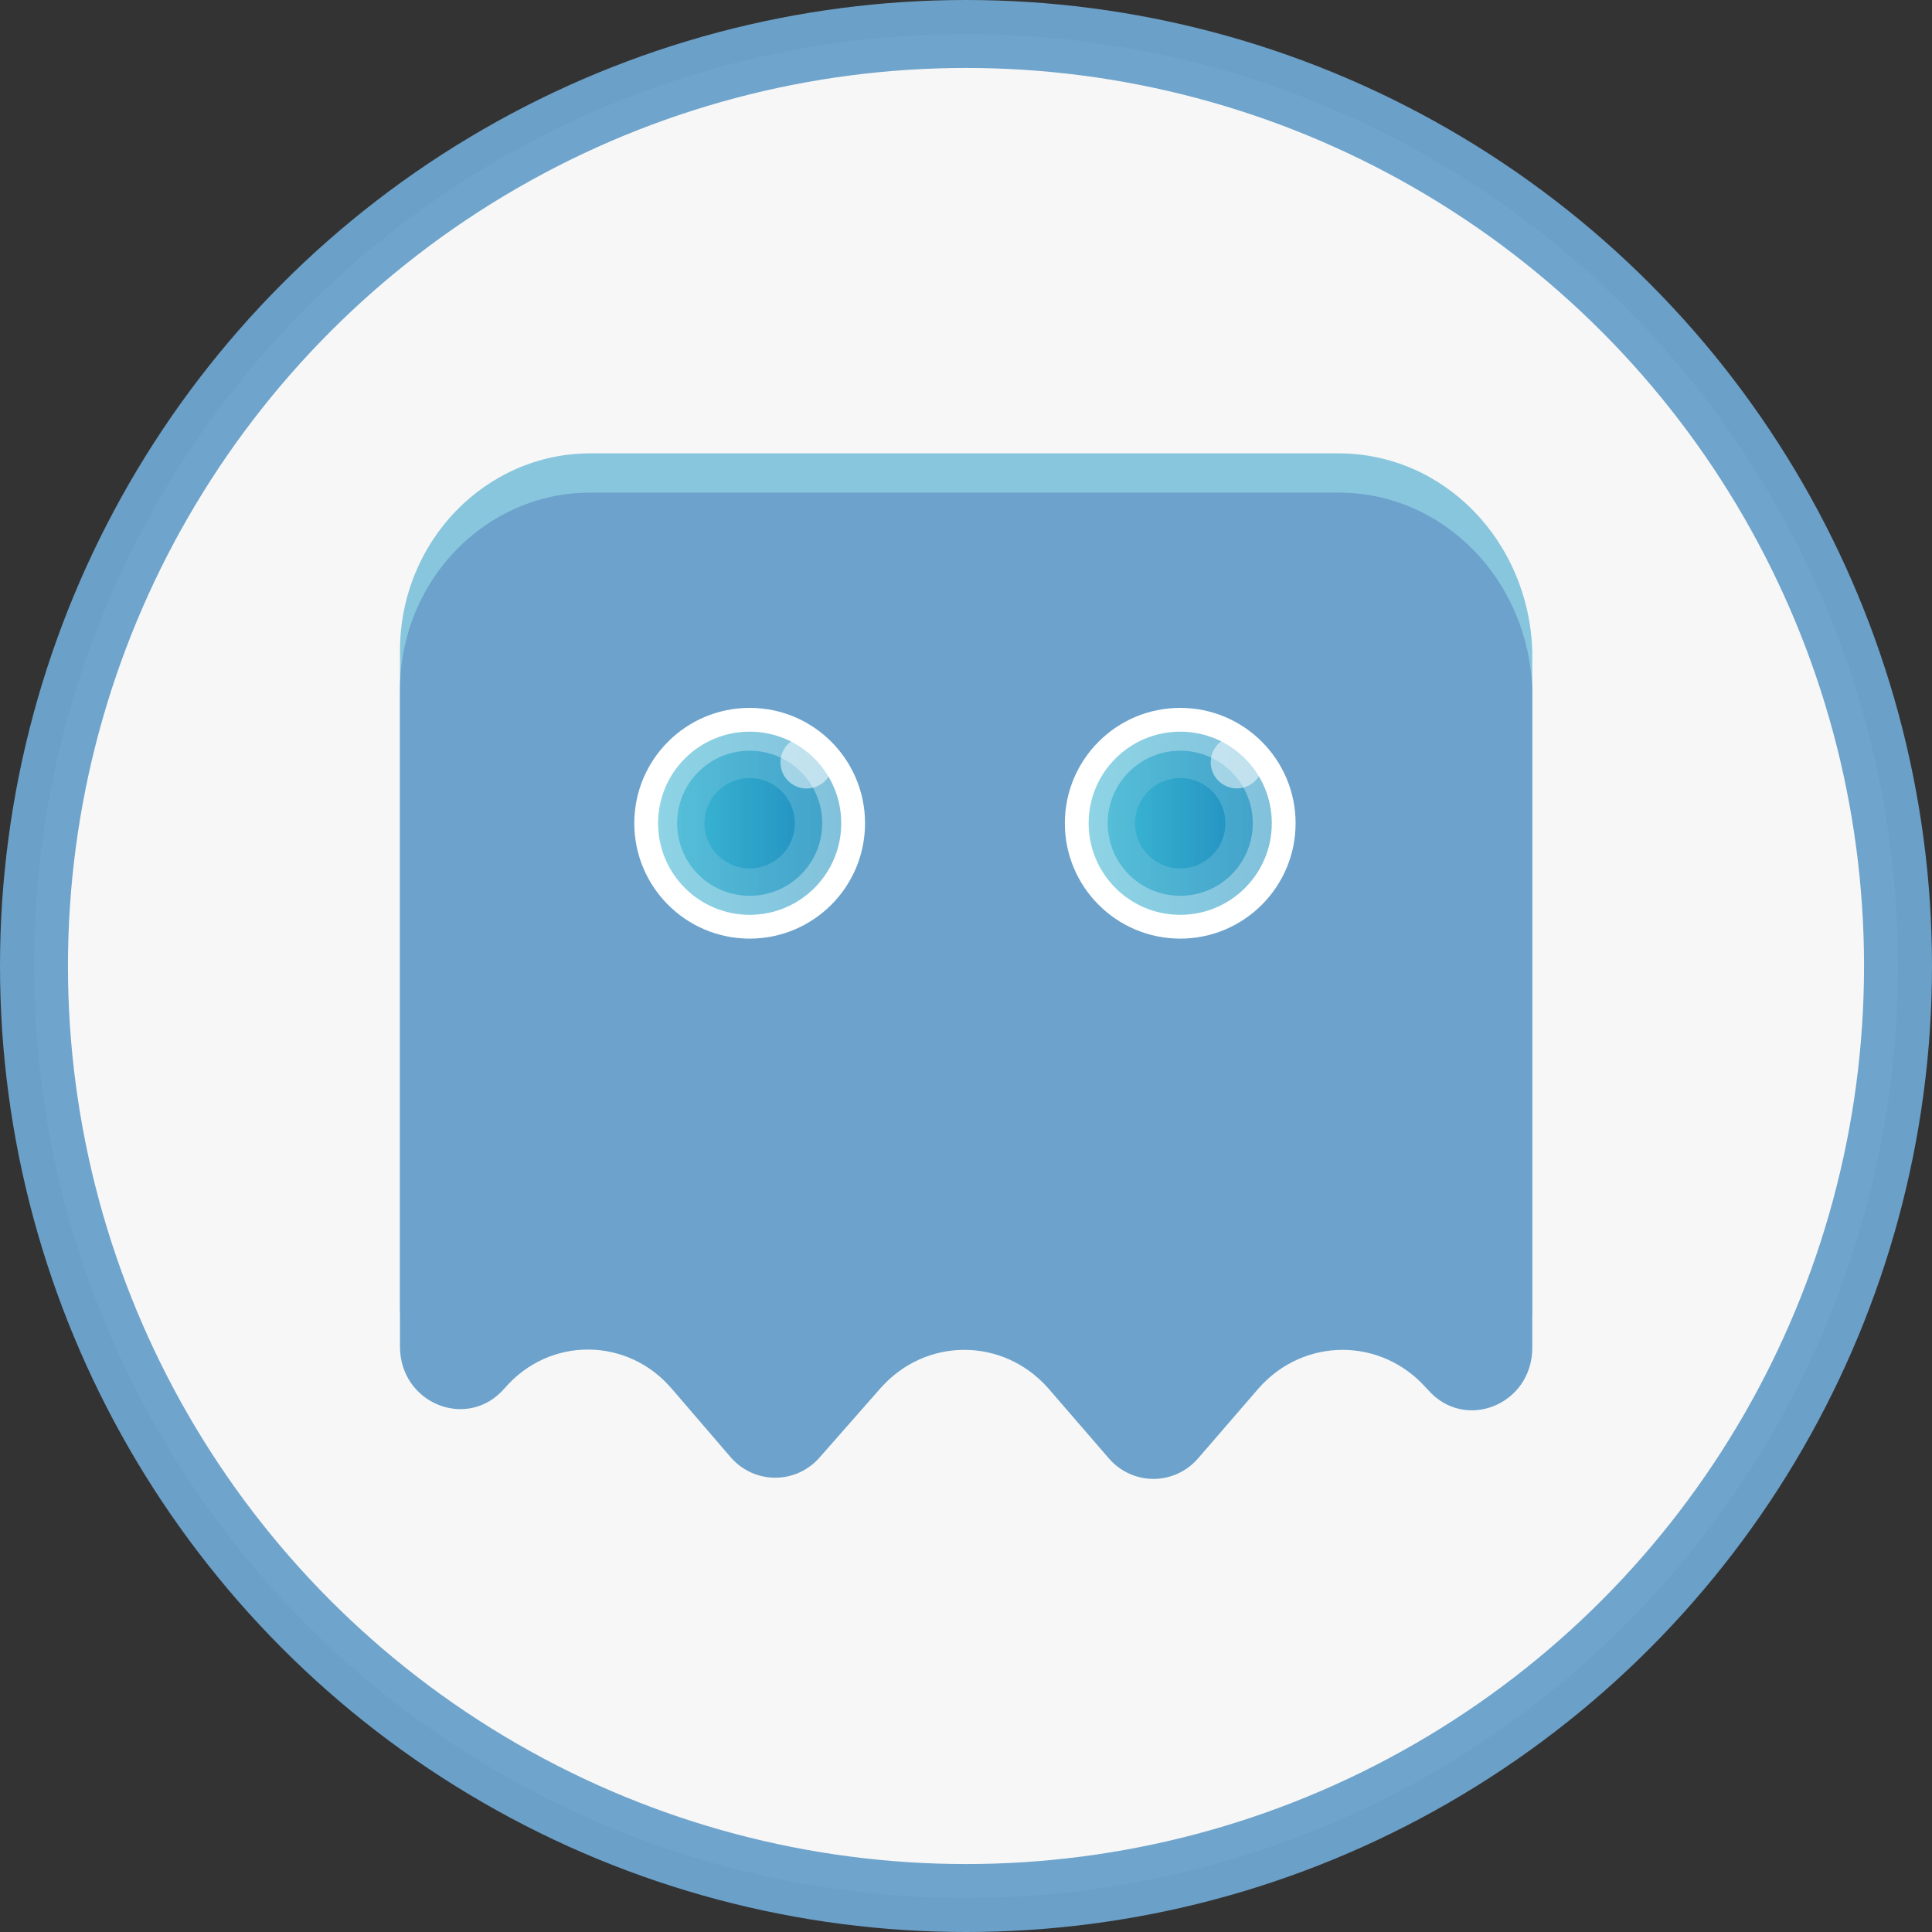
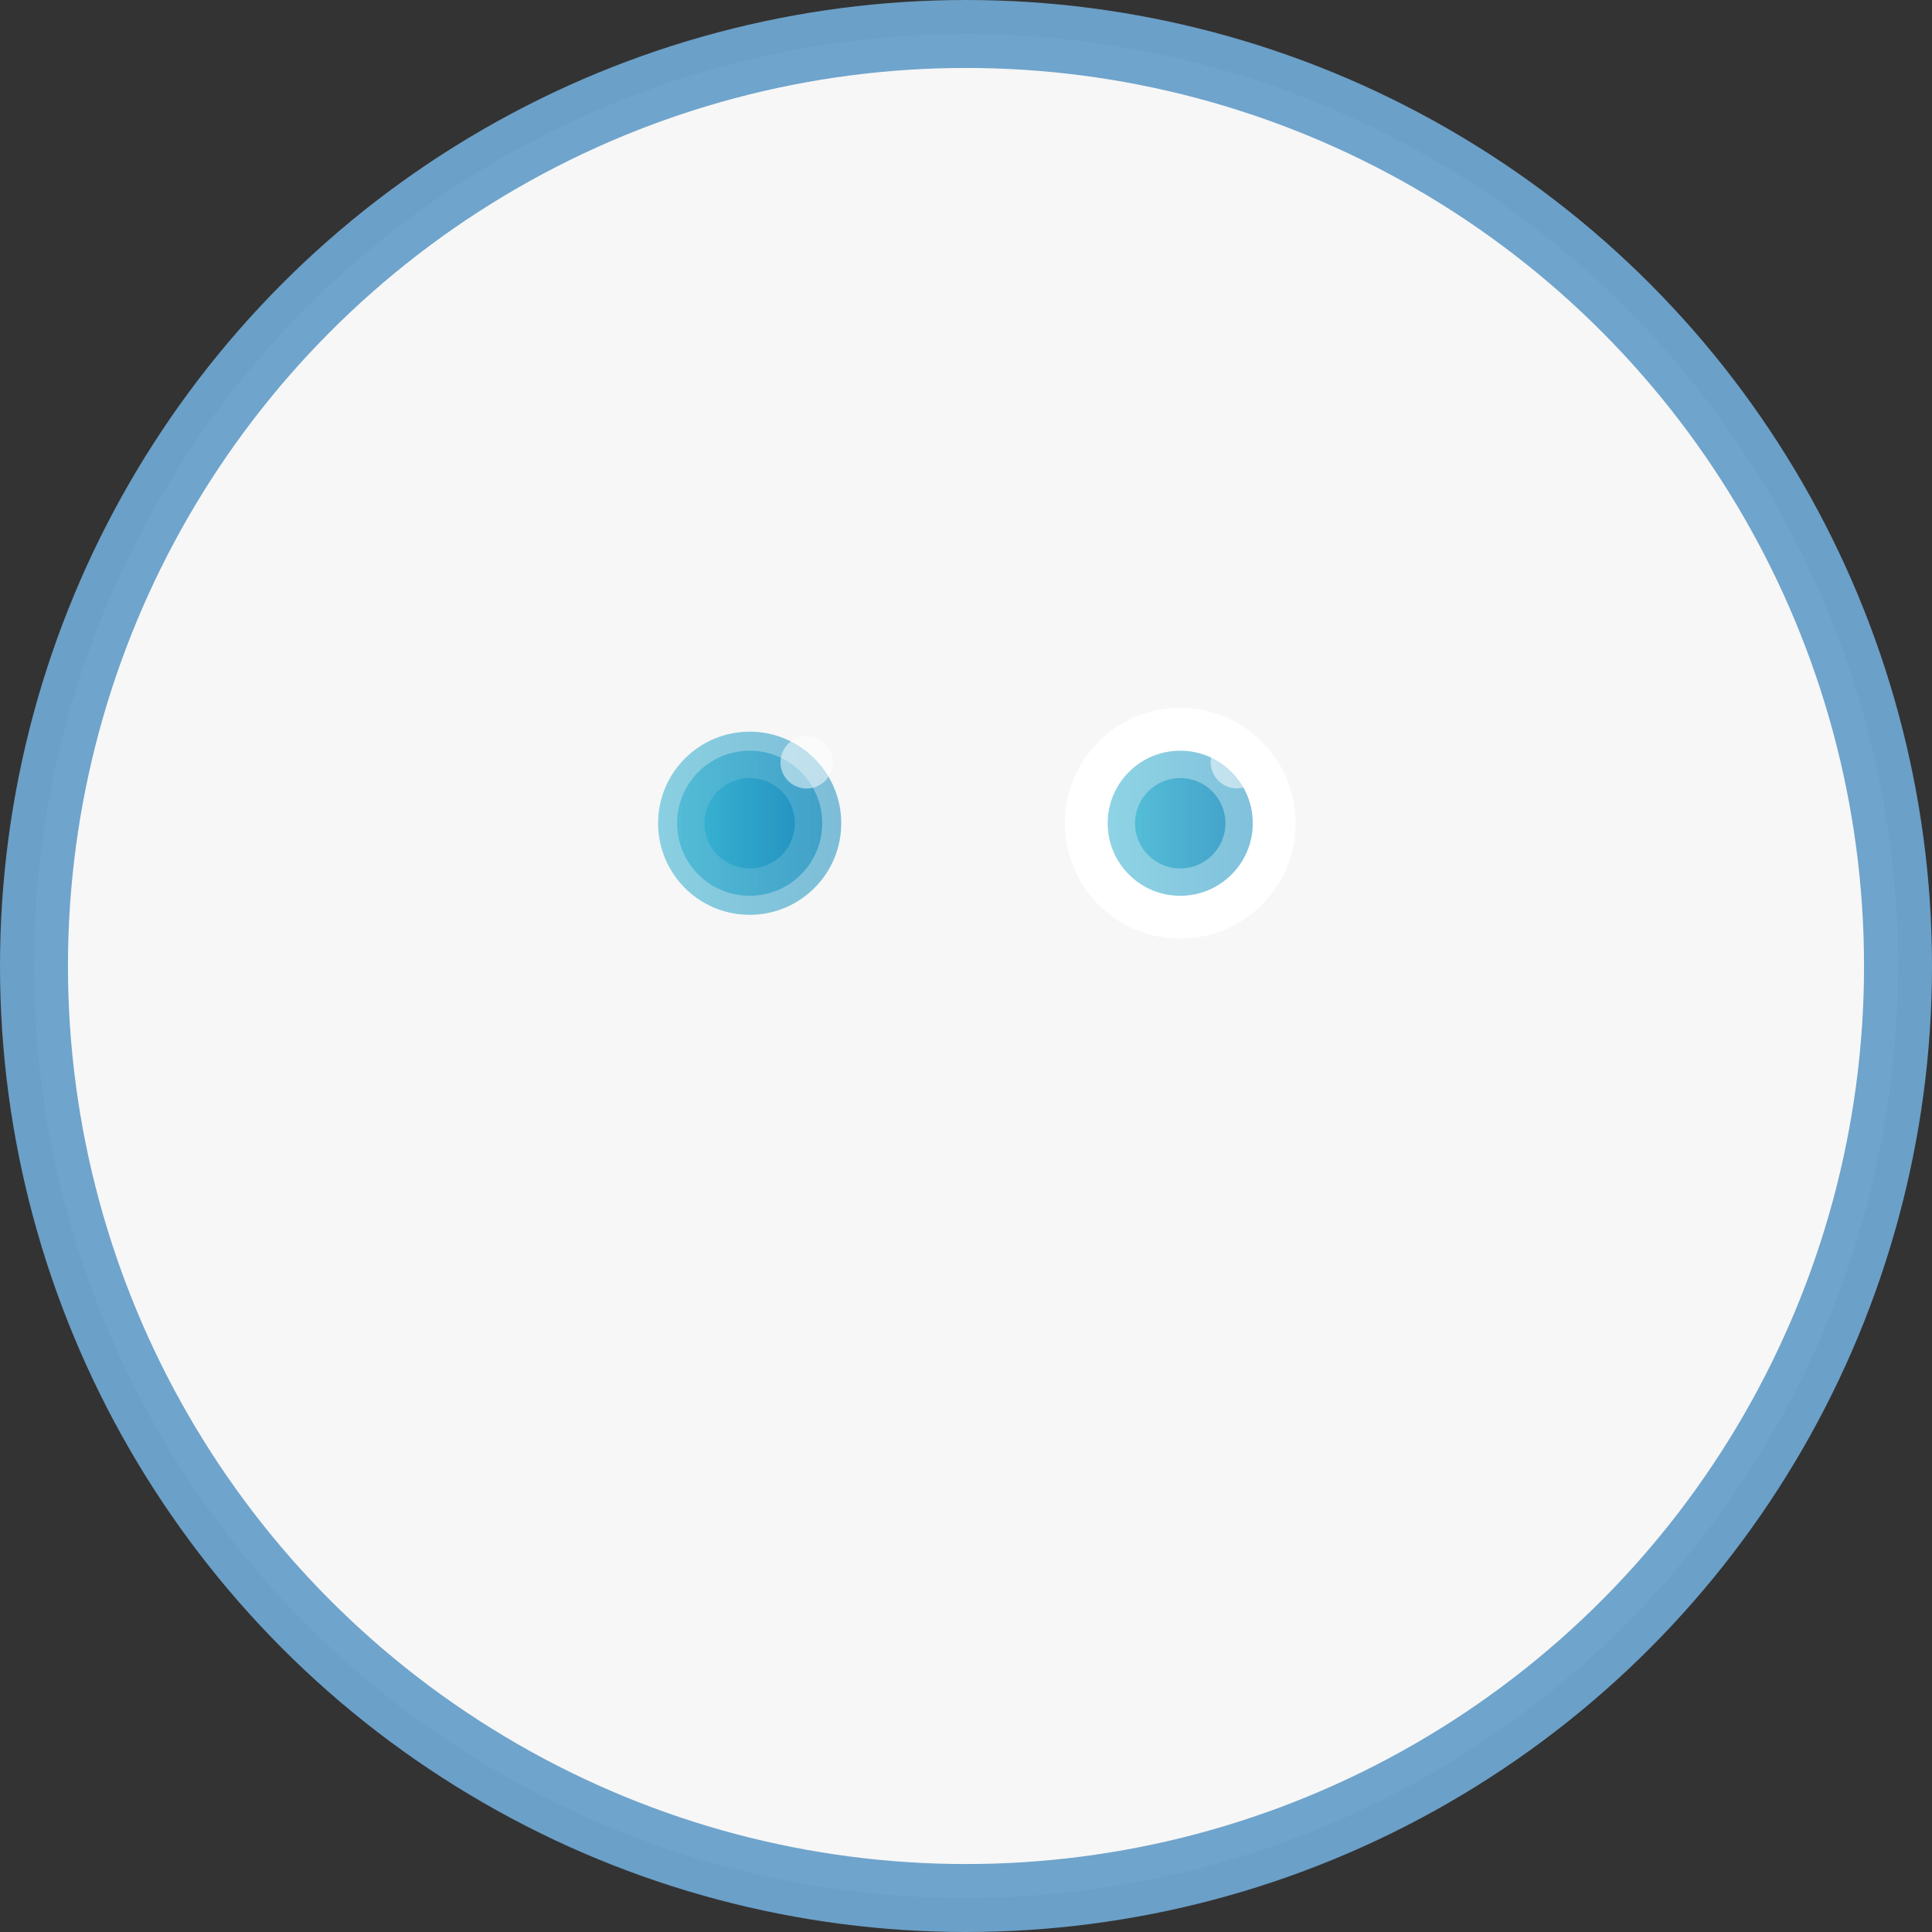
<svg xmlns="http://www.w3.org/2000/svg" xmlns:ns1="http://www.inkscape.org/namespaces/inkscape" xmlns:ns2="http://sodipodi.sourceforge.net/DTD/sodipodi-0.dtd" ns1:version="1.0 (4035a4f, 2020-05-01)" height="256" width="256" ns2:docname="Phantasma-SOUL-Coin-Icon-256x256.svg" id="svg889" xml:space="preserve" viewBox="0 0 256 256" y="0px" x="0px" version="1.1" class="header-logo-icon">
  <rect x="0" y="0" width="256" height="256" fill="#333333" stroke="none" />
  <defs id="defs893" />
  <ns2:namedview ns1:current-layer="svg889" ns1:cy="135.75019" ns1:cx="110.77865" ns1:zoom="2.109335" showgrid="false" id="namedview891" ns1:window-height="480" ns1:window-width="640" ns1:pageshadow="2" ns1:pageopacity="0" guidetolerance="10" gridtolerance="10" objecttolerance="10" borderopacity="1" bordercolor="#666666" pagecolor="#ffffff" />
  <style id="style833" type="text/css"> ._x005B_Default_x005D_{fill:#FFFFFF;stroke:#000000;stroke-miterlimit:10}.logst0{fill:#88C6DE}.logst1{fill:#6CA2CB}.logst2{fill:#FFFFFF}.logst3{opacity:0.5;fill:url(#SVGID_19_)}.logst4{opacity:0.5;fill:url(#SVGID_29_)}.logst5{opacity:0.5;fill:url(#SVGID_39_)}.logst6{opacity:0.5;fill:url(#SVGID_49_)}.logst7{opacity:0.5;fill:url(#SVGID_59_)}.logst8{opacity:0.5;fill:url(#SVGID_69_)}.logst9{opacity:0.5;fill:#FFFFFF}</style>
  <linearGradient y2="31.067" x2="73.247" y1="31.067" x1="57.862" gradientUnits="userSpaceOnUse" id="SVGID_19_">
    <stop id="stop843" style="stop-color:#1EAACC" offset="0" />
    <stop id="stop845" style="stop-color:#0584B9" offset="1" />
  </linearGradient>
  <linearGradient y2="31.067" x2="71.665" y1="31.067" x1="59.444" gradientUnits="userSpaceOnUse" id="SVGID_29_">
    <stop id="stop850" style="stop-color:#1EAACC" offset="0" />
    <stop id="stop852" style="stop-color:#0584B9" offset="1" />
  </linearGradient>
  <linearGradient y2="31.067" x2="69.392" y1="31.067" x1="61.717" gradientUnits="userSpaceOnUse" id="SVGID_39_">
    <stop id="stop857" style="stop-color:#1EAACC" offset="0" />
    <stop id="stop859" style="stop-color:#0584B9" offset="1" />
  </linearGradient>
  <linearGradient y2="31.067" x2="37.067" y1="31.067" x1="21.683" gradientUnits="userSpaceOnUse" id="SVGID_49_">
    <stop id="stop864" style="stop-color:#1EAACC" offset="0" />
    <stop id="stop866" style="stop-color:#0584B9" offset="1" />
  </linearGradient>
  <linearGradient y2="31.067" x2="35.486" y1="31.067" x1="23.265" gradientUnits="userSpaceOnUse" id="SVGID_59_">
    <stop id="stop871" style="stop-color:#1EAACC" offset="0" />
    <stop id="stop873" style="stop-color:#0584B9" offset="1" />
  </linearGradient>
  <linearGradient y2="31.067" x2="33.213" y1="31.067" x1="25.538" gradientUnits="userSpaceOnUse" id="SVGID_69_">
    <stop id="stop878" style="stop-color:#1EAACC" offset="0" />
    <stop id="stop880" style="stop-color:#0584B9" offset="1" />
  </linearGradient>
  <circle r="123.498" cy="128" cx="128" id="path911" style="opacity:0.98;fill:#ffffff;fill-rule:evenodd;stroke:#6ca2cb;stroke-width:9.005;stroke-miterlimit:4;stroke-dasharray:none;fill-opacity:0.98;stroke-opacity:1" />
  <g transform="matrix(1.576,0,0,1.576,53,60.071)" id="g909">
-     <path class="logst0" d="M 78.9,0 H 16 C 7.2,0 0,7.4 0,16.6 v 55.2 c 0,4.8 5.7,7.1 8.8,3.5 v 0 c 3.8,-4.4 10.4,-4.3 14.1,0.1 l 4.9,5.7 c 2,2.3 5.5,2.3 7.5,0 l 5.1,-5.8 c 3.8,-4.3 10.3,-4.3 14.1,0 l 5.1,5.9 c 2,2.3 5.5,2.3 7.5,0 l 5.1,-5.9 C 76,71 82.5,71 86.3,75.3 l 0.1,0.1 c 3.1,3.6 8.8,1.3 8.8,-3.5 V 16.6 C 94.9,7.4 87.8,0 78.9,0 Z" id="path835" />
-     <path class="logst1" d="M 78.9,3.3 H 16 C 7.2,3.3 0,10.7 0,19.9 v 55.2 c 0,4.8 5.7,7.1 8.8,3.5 v 0 c 3.8,-4.4 10.4,-4.3 14.1,0.1 l 4.9,5.7 c 2,2.3 5.5,2.3 7.5,0 l 5.1,-5.8 c 3.8,-4.3 10.3,-4.3 14.1,0 l 5.1,5.9 c 2,2.3 5.5,2.3 7.5,0 l 5.1,-5.9 c 3.8,-4.3 10.3,-4.3 14.1,0 l 0.1,0.1 c 3.1,3.6 8.8,1.3 8.8,-3.5 V 19.9 C 94.9,10.7 87.8,3.3 78.9,3.3 Z" id="path837" />
-     <circle class="logst2" cx="29.4" cy="31.1" r="9.7" id="circle839" />
    <circle class="logst2" cx="65.6" cy="31.1" r="9.7" id="circle841" />
-     <circle style="fill:url(#SVGID_19_)" class="logst3" cx="65.6" cy="31.1" r="7.7" id="circle848" />
    <circle style="fill:url(#SVGID_29_)" class="logst4" cx="65.6" cy="31.1" r="6.1" id="circle855" />
    <circle style="fill:url(#SVGID_39_)" class="logst5" cx="65.6" cy="31.1" r="3.8" id="circle862" />
    <circle style="fill:url(#SVGID_49_)" class="logst6" cx="29.4" cy="31.1" r="7.7" id="circle869" />
    <circle style="fill:url(#SVGID_59_)" class="logst7" cx="29.4" cy="31.1" r="6.1" id="circle876" />
    <circle style="fill:url(#SVGID_69_)" class="logst8" cx="29.4" cy="31.1" r="3.8" id="circle883" />
    <circle r="2.2" transform="matrix(0.554,-0.832,0.832,0.554,-6.389,40.032)" class="logst9" cx="34.2" cy="26" id="ellipse885" />
    <circle r="2.2" transform="matrix(0.554,-0.832,0.832,0.554,9.729,70.14)" class="logst9" cx="70.4" cy="26" id="ellipse887" />
  </g>
</svg>